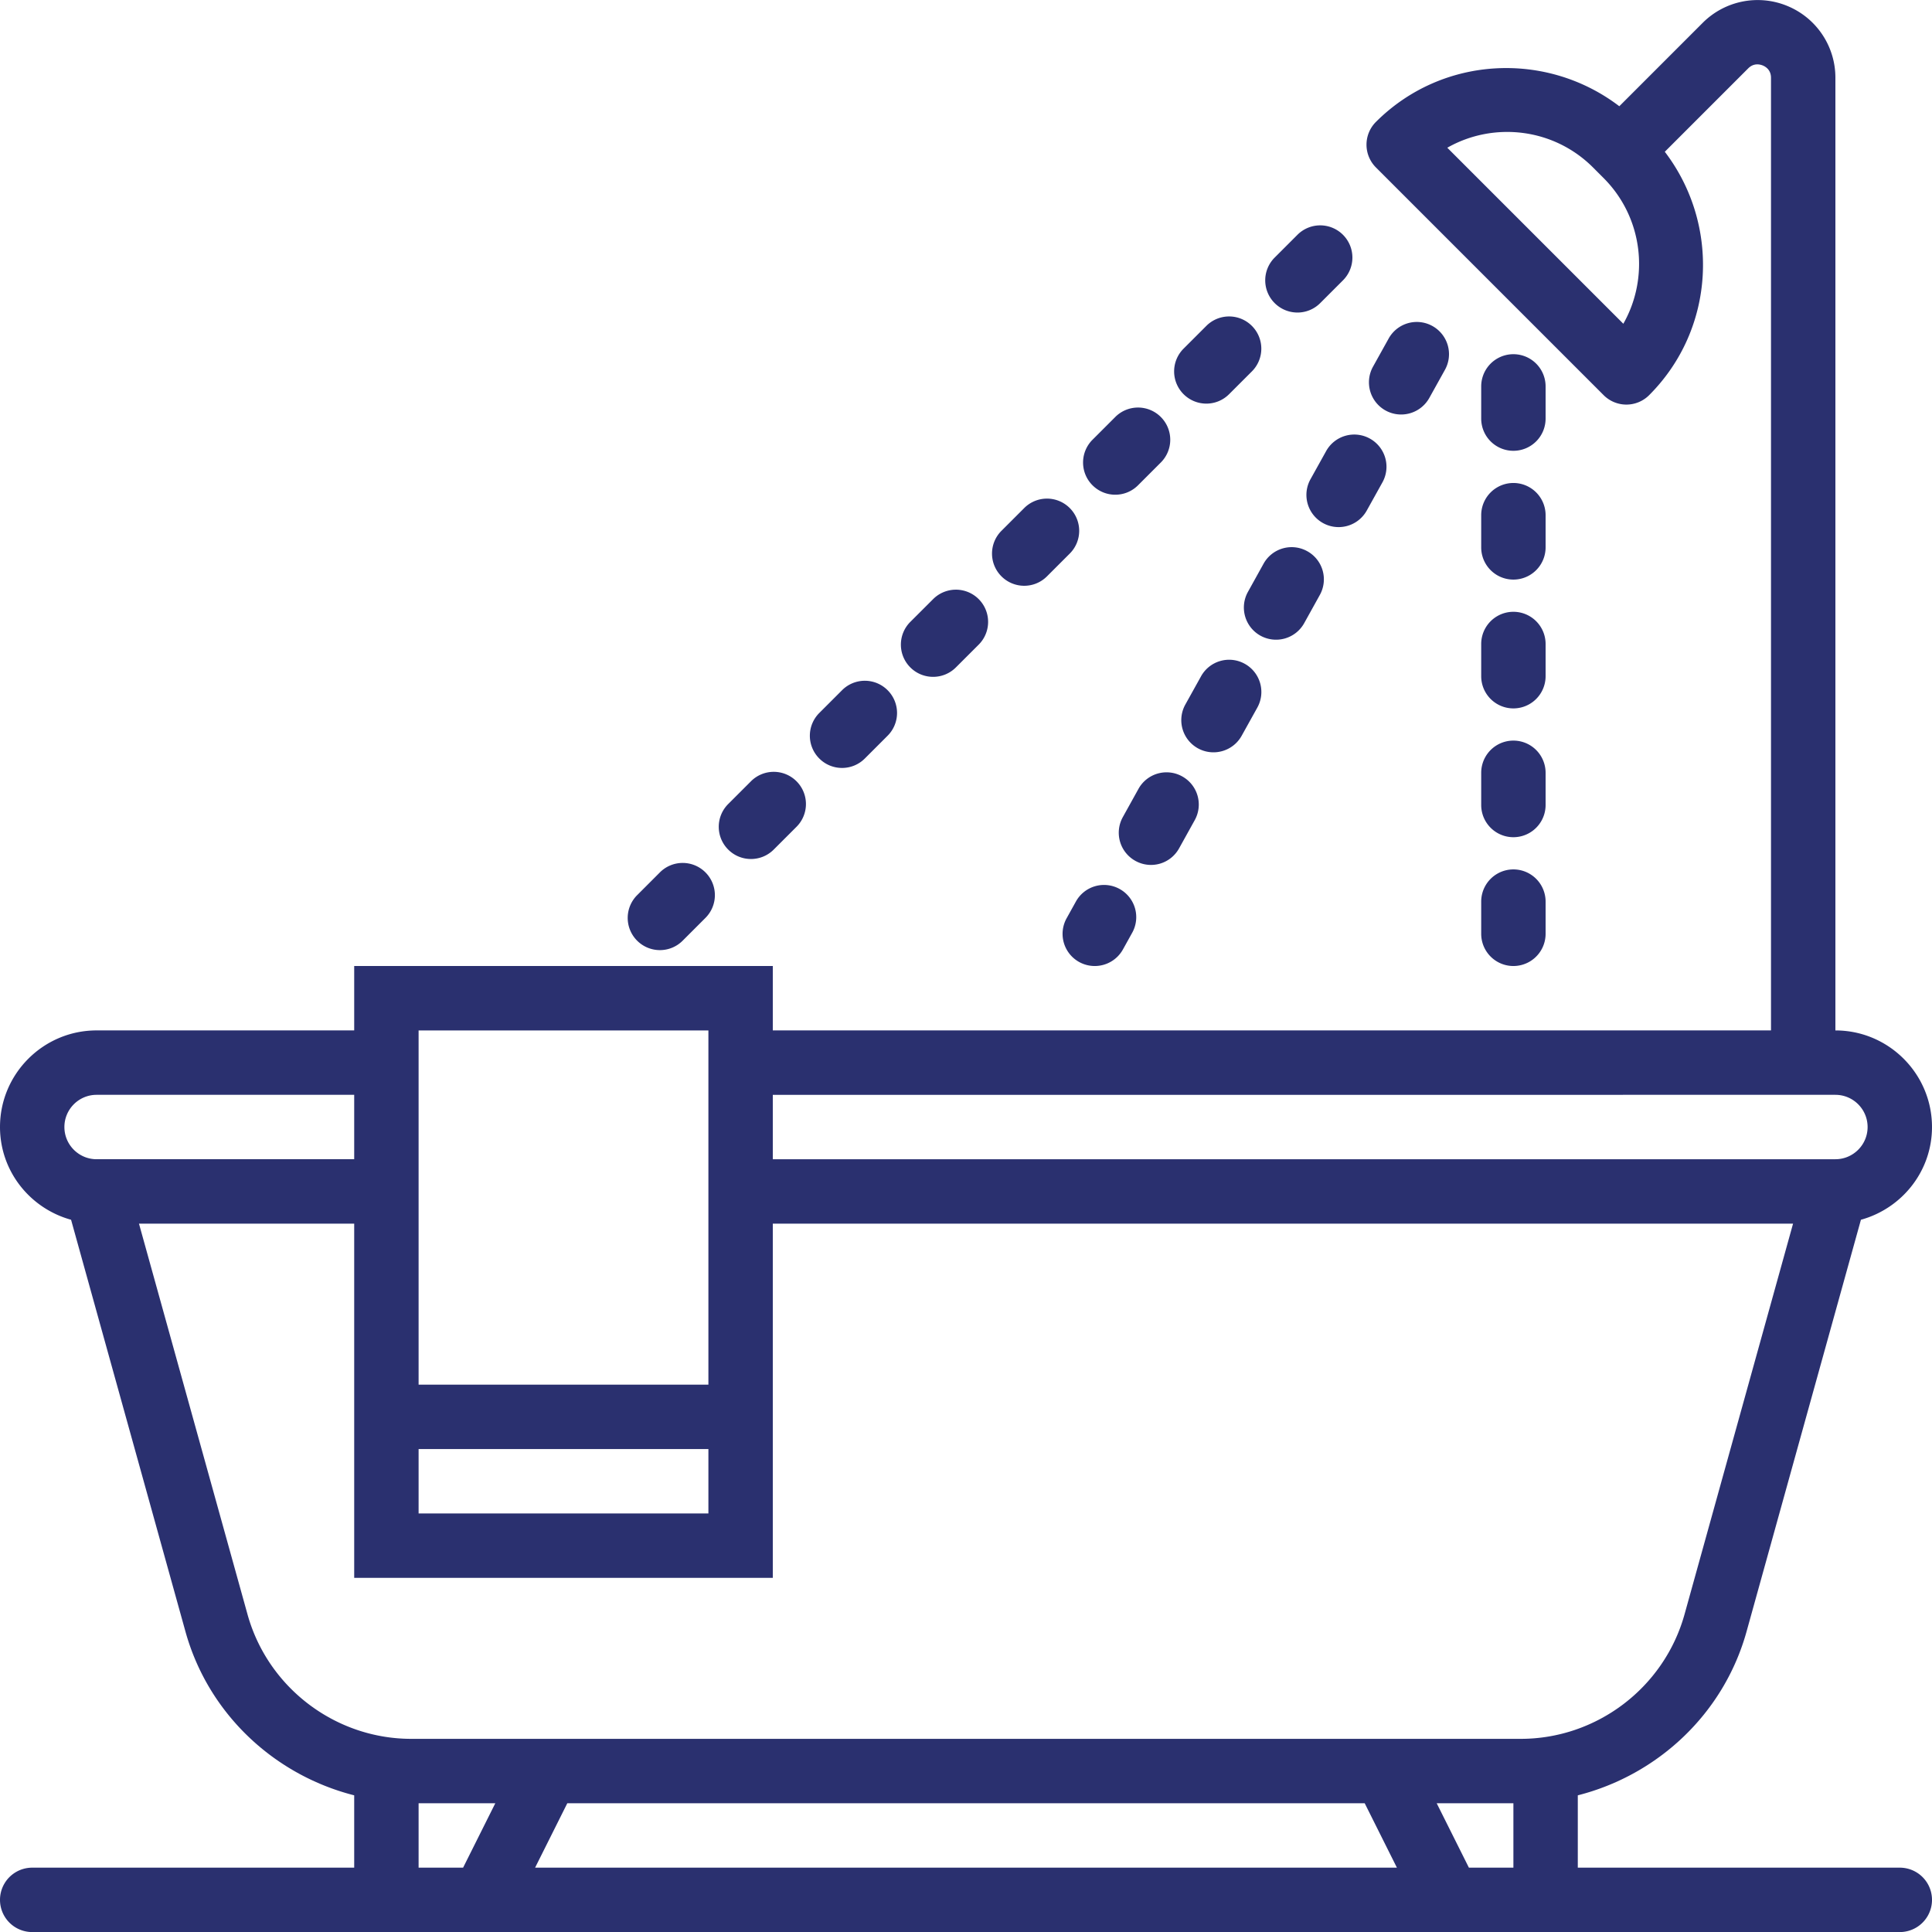
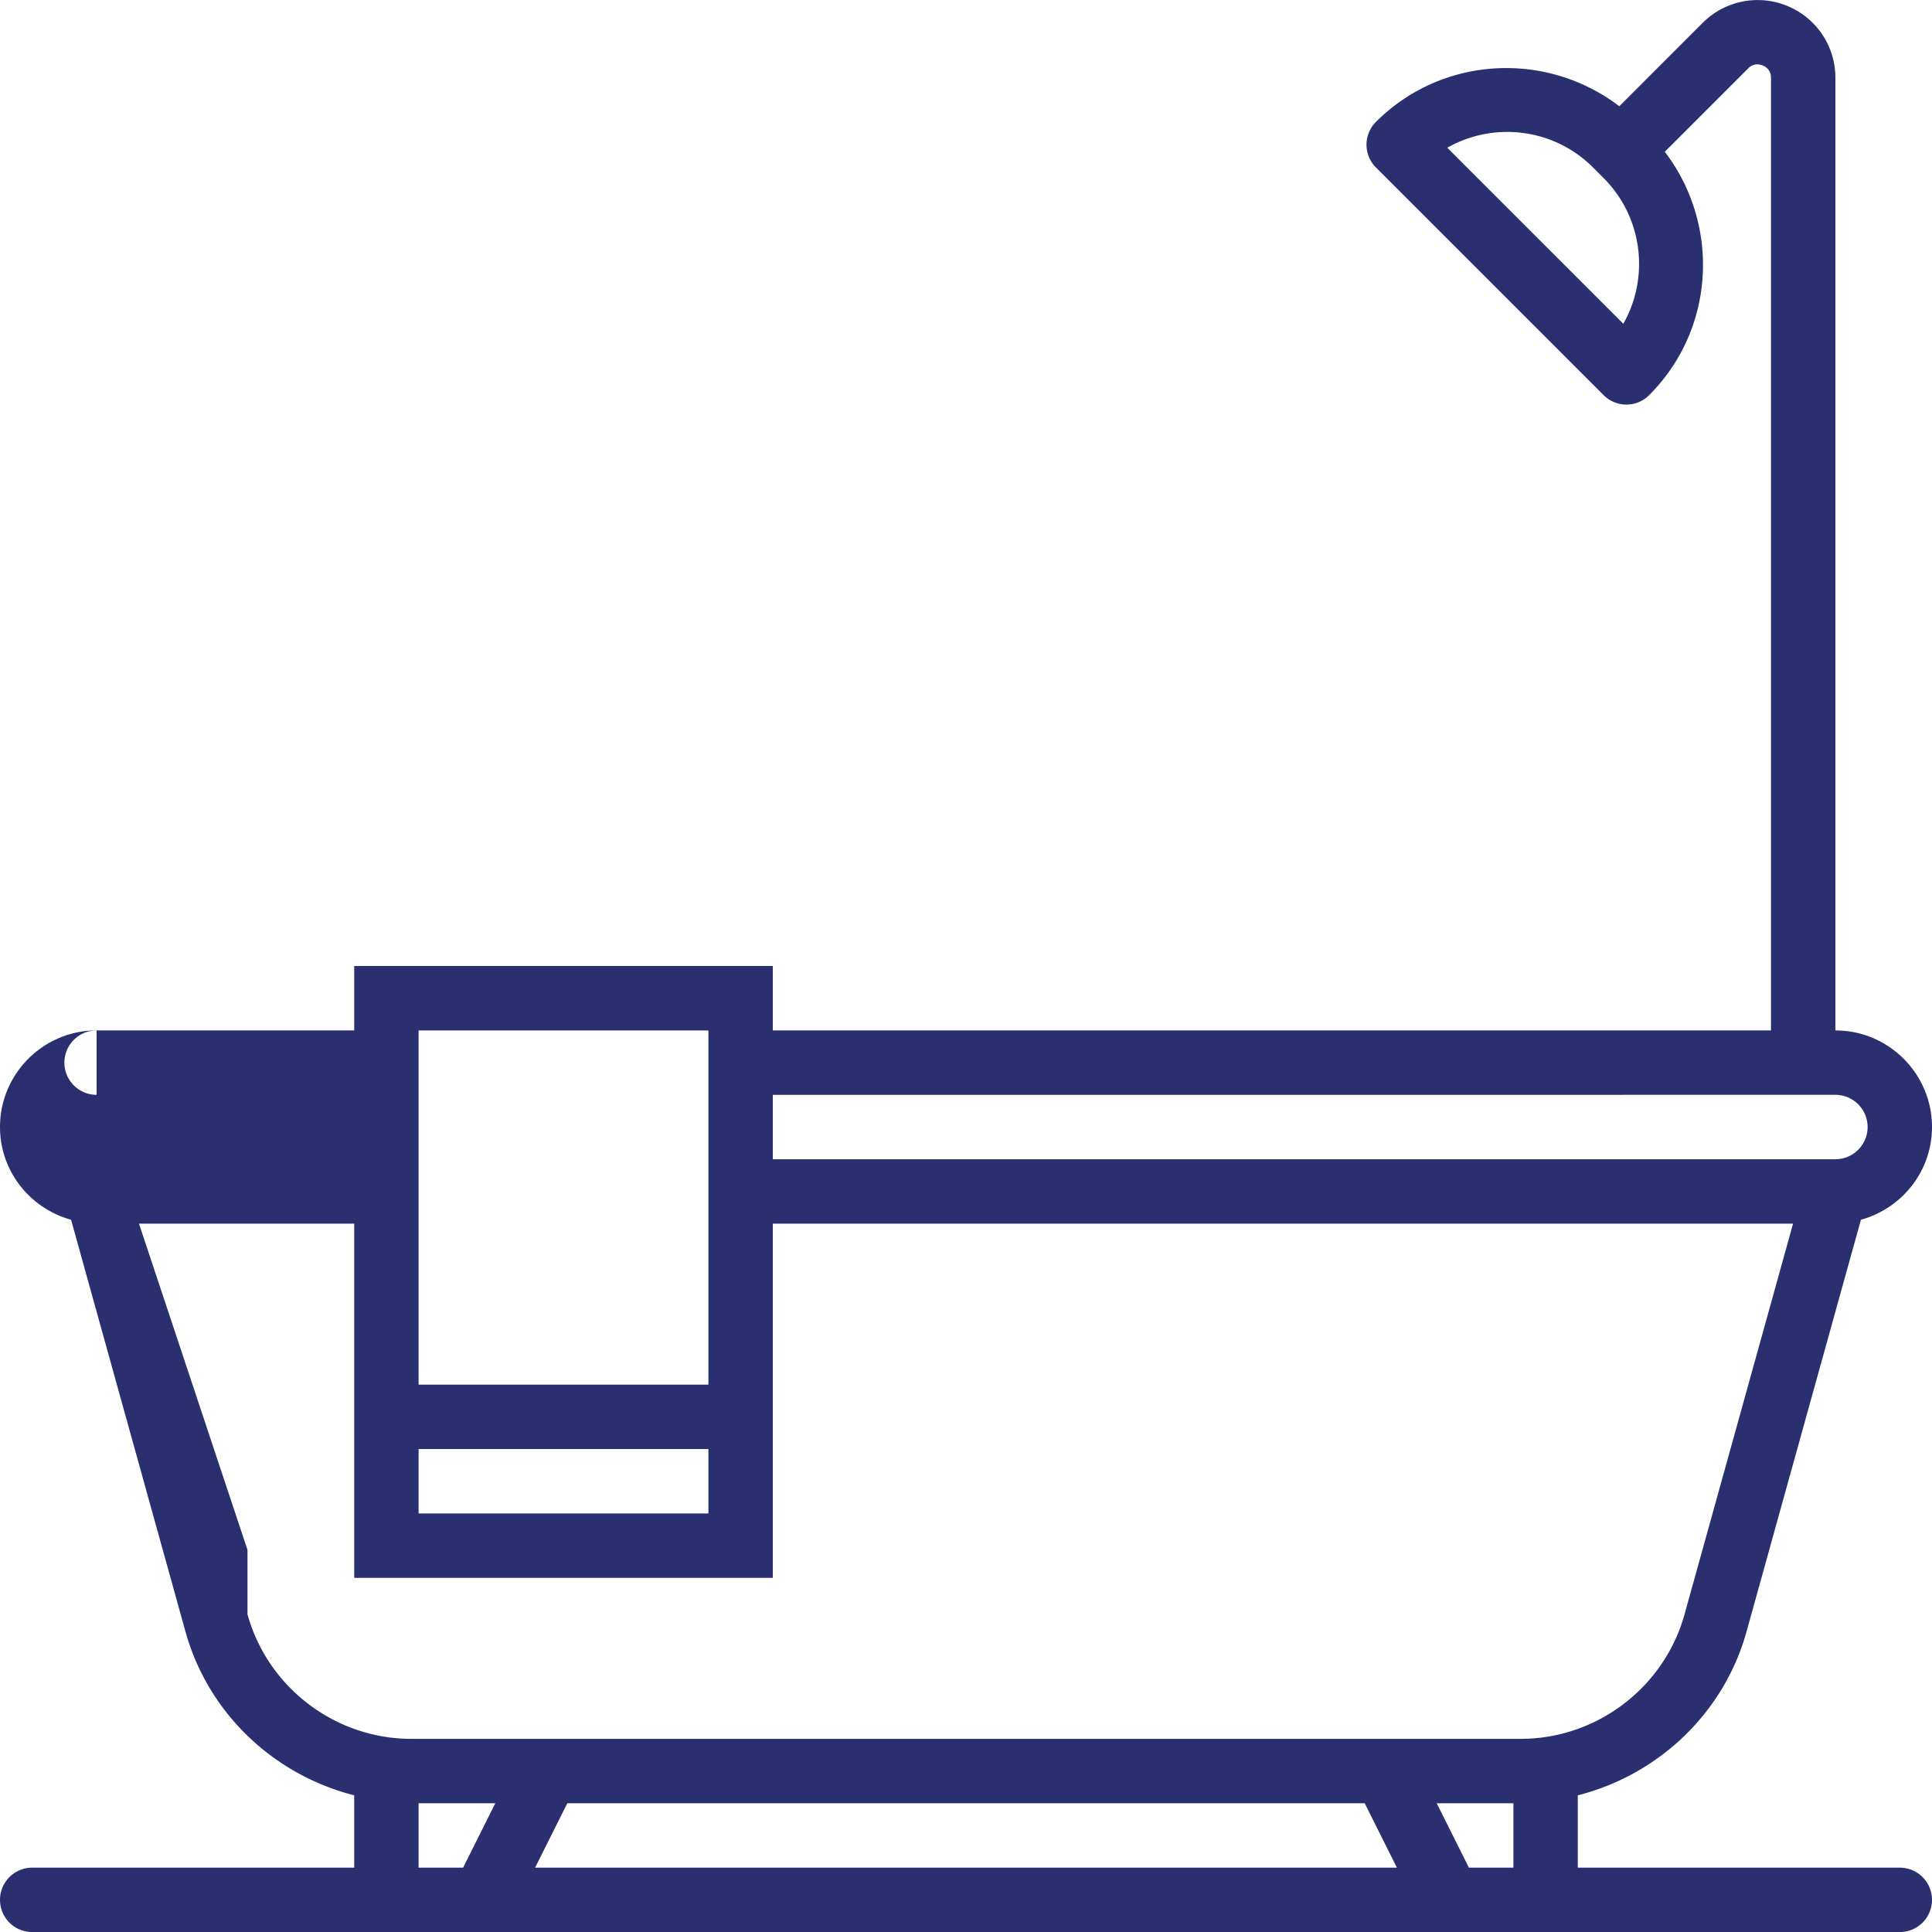
<svg xmlns="http://www.w3.org/2000/svg" width="150" height="150" fill="none" viewBox="0 0 150 150">
  <g fill="#2A306F" clip-path="url(#a)">
-     <path d="M147.5 145.005h-25v-5.616c6.217-1.582 11.333-6.34 13.103-12.718l8.879-31.969c3.17-.875 5.518-3.755 5.518-7.2 0-4.135-3.365-7.5-7.5-7.5V6.04a6.02 6.02 0 0 0-3.725-5.575 6.03 6.03 0 0 0-6.577 1.307l-6.475 6.476c-5.645-4.305-13.738-3.938-18.896 1.217a2.5 2.5 0 0 0 0 3.536l17.678 17.678a2.497 2.497 0 0 0 3.535 0c5.155-5.158 5.522-13.25 1.215-18.896l6.475-6.475c.425-.425.892-.32 1.13-.225.24.1.64.355.64.957v73.961H60v-5H27.5v5h-20c-4.135 0-7.5 3.365-7.5 7.5 0 3.446 2.348 6.326 5.518 7.201l8.88 31.969c1.77 6.378 6.884 11.136 13.102 12.718v5.616h-25a2.499 2.499 0 1 0 0 5h145a2.5 2.5 0 1 0 0-5M126.035 25.136 112.368 11.47c3.592-2.045 8.25-1.53 11.31 1.528l.827.828c3.057 3.062 3.568 7.72 1.53 11.31M142.5 85.002c1.378 0 2.5 1.12 2.5 2.5s-1.122 2.5-2.5 2.5H60v-5zm-87.5-5v27.501H32.5V80.002zm-22.5 32.501H55v5H32.5zm-25-27.501h20v5h-20c-1.378 0-2.5-1.12-2.5-2.5s1.122-2.5 2.5-2.5m11.715 40.332L10.79 95.002H27.5v27.501H60v-27.5h79.213l-8.425 30.331c-1.583 5.692-6.815 9.67-12.723 9.67h-86.13c-5.907 0-11.14-3.978-12.72-9.67m86.74 14.67 2.5 5.001h-66.91l2.5-5.001zM32.5 145.005v-5.001h5.955l-2.5 5.001zm81.545 0-2.5-5.001h5.955v5.001z" />
-     <path d="M117.5 35a2.5 2.5 0 0 0 2.5-2.5V30a2.5 2.5 0 1 0-5 0v2.5a2.5 2.5 0 0 0 2.5 2.5M115 52.5a2.5 2.5 0 1 0 5 0V50a2.5 2.5 0 1 0-5 0zm0 10a2.5 2.5 0 1 0 5 0V60a2.5 2.5 0 1 0-5 0zm0 10.001a2.5 2.5 0 1 0 5 0v-2.5a2.5 2.5 0 1 0-5 0zm0-30.002a2.5 2.5 0 1 0 5 0v-2.5a2.5 2.5 0 1 0-5 0zM93.66 31.337c.64 0 1.28-.245 1.767-.733l1.768-1.767a2.497 2.497 0 0 0 0-3.535 2.497 2.497 0 0 0-3.535 0l-1.768 1.767a2.497 2.497 0 0 0 0 3.535c.49.488 1.128.733 1.768.733m-7.07 7.073c.64 0 1.28-.245 1.767-.733l1.767-1.767a2.497 2.497 0 0 0 0-3.536 2.497 2.497 0 0 0-3.534 0l-1.768 1.768a2.497 2.497 0 0 0 0 3.535c.49.488 1.127.733 1.767.733m-7.069 7.07c.64 0 1.28-.245 1.768-.733l1.767-1.767a2.497 2.497 0 0 0 0-3.535 2.497 2.497 0 0 0-3.535 0l-1.767 1.767a2.497 2.497 0 0 0 0 3.535 2.5 2.5 0 0 0 1.767.733m21.213-21.214c.64 0 1.28-.245 1.767-.733l1.768-1.768a2.5 2.5 0 0 0 0-3.535 2.497 2.497 0 0 0-3.535 0l-1.768 1.768a2.497 2.497 0 0 0 0 3.535 2.5 2.5 0 0 0 1.768.732M65.378 59.623c.64 0 1.28-.245 1.767-.733l1.768-1.768a2.497 2.497 0 0 0 0-3.535 2.497 2.497 0 0 0-3.535 0l-1.768 1.768a2.497 2.497 0 0 0 0 3.535c.488.49 1.128.733 1.768.733M51.235 73.767c.64 0 1.28-.245 1.767-.733l1.768-1.768a2.497 2.497 0 0 0 0-3.535 2.497 2.497 0 0 0-3.535 0L49.468 69.5a2.497 2.497 0 0 0 0 3.535 2.5 2.5 0 0 0 1.767.732M72.448 52.55c.64 0 1.28-.245 1.767-.732l1.77-1.768a2.5 2.5 0 1 0-3.537-3.535l-1.77 1.767a2.497 2.497 0 0 0 0 3.536c.49.49 1.13.732 1.77.732M58.305 66.693c.64 0 1.28-.245 1.767-.733l1.768-1.767a2.497 2.497 0 0 0 0-3.535 2.497 2.497 0 0 0-3.535 0l-1.768 1.767a2.497 2.497 0 0 0 0 3.535c.49.49 1.128.733 1.768.733m39.555-17.34a2.5 2.5 0 0 0 3.398-.973l1.212-2.185a2.496 2.496 0 0 0-.972-3.398 2.493 2.493 0 0 0-3.398.973l-1.212 2.185a2.5 2.5 0 0 0 .972 3.398m5.1-14.329-1.215 2.185a2.5 2.5 0 0 0 2.183 3.715 2.5 2.5 0 0 0 2.187-1.285l1.215-2.185a2.497 2.497 0 0 0-.97-3.4 2.497 2.497 0 0 0-3.4.97m4.61-3.156a2.503 2.503 0 0 0 3.4-.97l1.215-2.185a2.5 2.5 0 0 0-.97-3.4 2.497 2.497 0 0 0-3.4.97l-1.215 2.185a2.5 2.5 0 0 0 .97 3.4M91.546 65.863l1.212-2.185a2.496 2.496 0 0 0-.972-3.398 2.49 2.49 0 0 0-3.398.973l-1.212 2.185a2.496 2.496 0 0 0 .972 3.398 2.49 2.49 0 0 0 3.397-.973m4.857-8.738 1.215-2.185a2.5 2.5 0 0 0-.97-3.4 2.494 2.494 0 0 0-3.4.97l-1.215 2.185a2.498 2.498 0 0 0 2.183 3.715c.877 0 1.73-.465 2.187-1.285m-9.47 11.898a2.496 2.496 0 0 0-3.4.973l-.717 1.292a2.496 2.496 0 0 0 2.182 3.713 2.5 2.5 0 0 0 2.188-1.288l.717-1.292a2.496 2.496 0 0 0-.97-3.398" />
+     <path d="M147.5 145.005h-25v-5.616c6.217-1.582 11.333-6.34 13.103-12.718l8.879-31.969c3.17-.875 5.518-3.755 5.518-7.2 0-4.135-3.365-7.5-7.5-7.5V6.04a6.02 6.02 0 0 0-3.725-5.575 6.03 6.03 0 0 0-6.577 1.307l-6.475 6.476c-5.645-4.305-13.738-3.938-18.896 1.217a2.5 2.5 0 0 0 0 3.536l17.678 17.678a2.497 2.497 0 0 0 3.535 0c5.155-5.158 5.522-13.25 1.215-18.896l6.475-6.475c.425-.425.892-.32 1.13-.225.24.1.64.355.64.957v73.961H60v-5H27.5v5h-20c-4.135 0-7.5 3.365-7.5 7.5 0 3.446 2.348 6.326 5.518 7.201l8.88 31.969c1.77 6.378 6.884 11.136 13.102 12.718v5.616h-25a2.499 2.499 0 1 0 0 5h145a2.5 2.5 0 1 0 0-5M126.035 25.136 112.368 11.47c3.592-2.045 8.25-1.53 11.31 1.528l.827.828c3.057 3.062 3.568 7.72 1.53 11.31M142.5 85.002c1.378 0 2.5 1.12 2.5 2.5s-1.122 2.5-2.5 2.5H60v-5zm-87.5-5v27.501H32.5V80.002zm-22.5 32.501H55v5H32.5zm-25-27.501h20h-20c-1.378 0-2.5-1.12-2.5-2.5s1.122-2.5 2.5-2.5m11.715 40.332L10.79 95.002H27.5v27.501H60v-27.5h79.213l-8.425 30.331c-1.583 5.692-6.815 9.67-12.723 9.67h-86.13c-5.907 0-11.14-3.978-12.72-9.67m86.74 14.67 2.5 5.001h-66.91l2.5-5.001zM32.5 145.005v-5.001h5.955l-2.5 5.001zm81.545 0-2.5-5.001h5.955v5.001z" />
  </g>
  <defs>
    <clipPath id="a">
      <path fill="#fff" d="M0 0h150v150H0z" />
    </clipPath>
  </defs>
</svg>